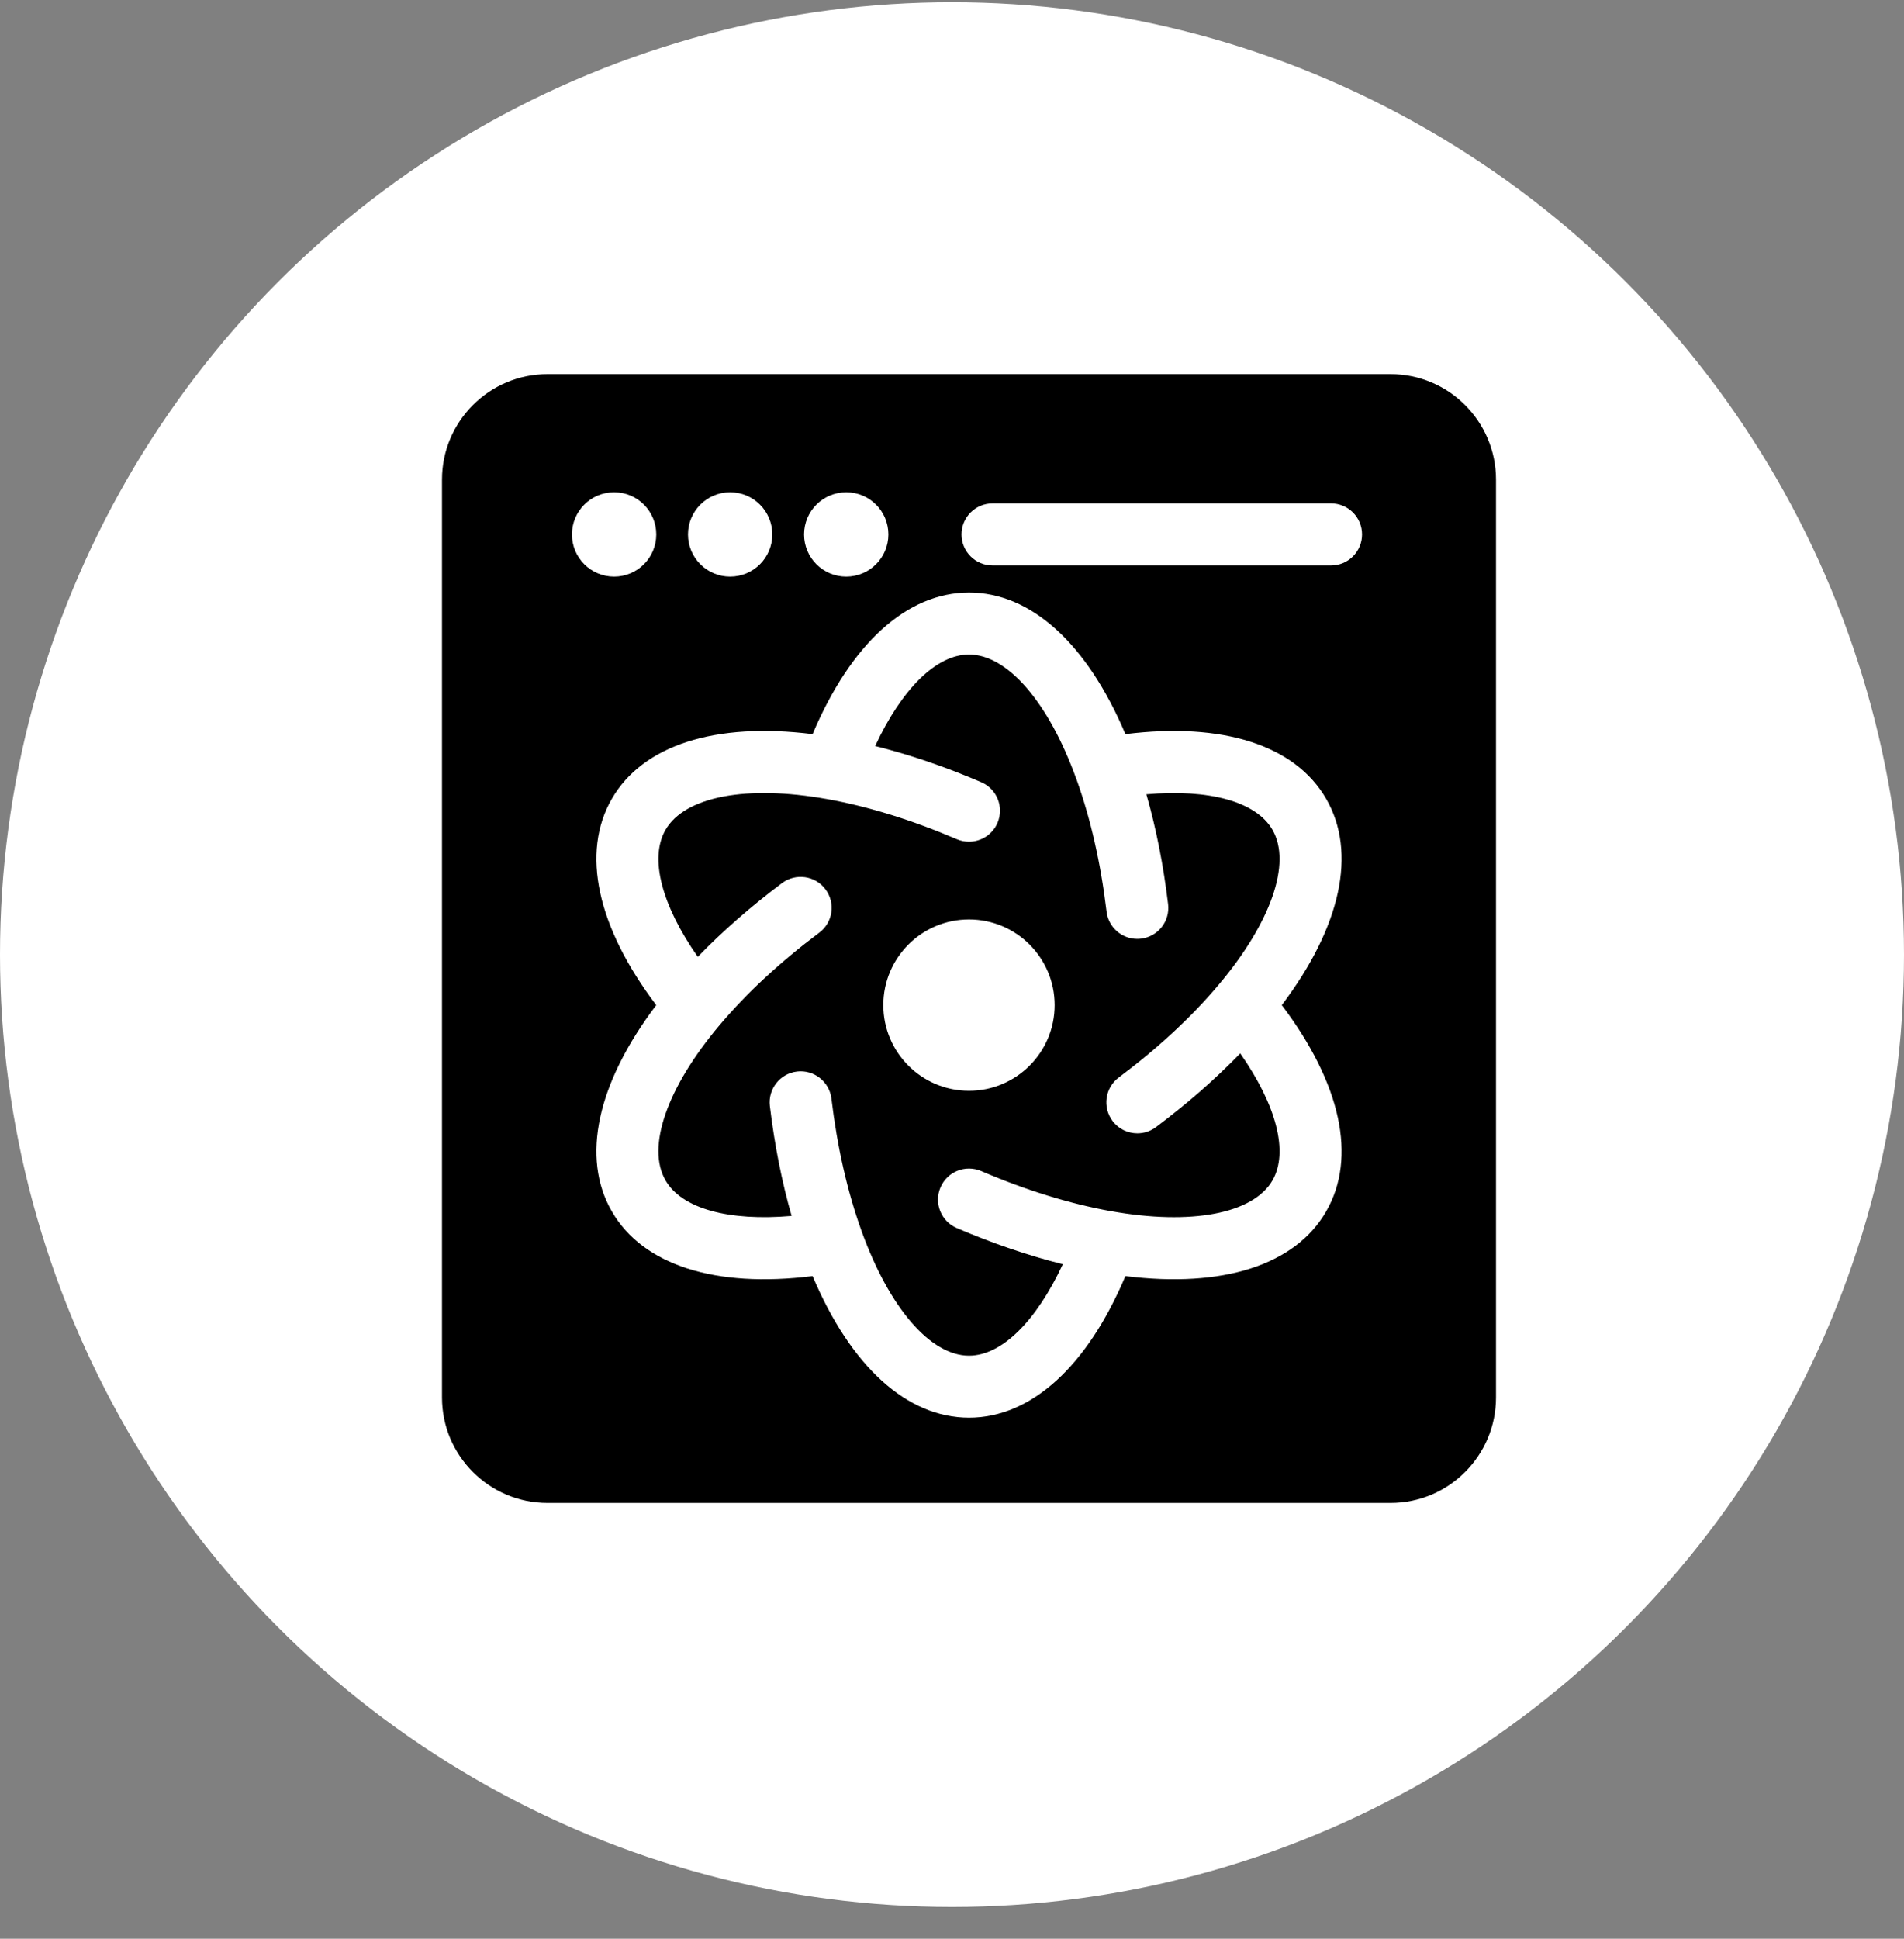
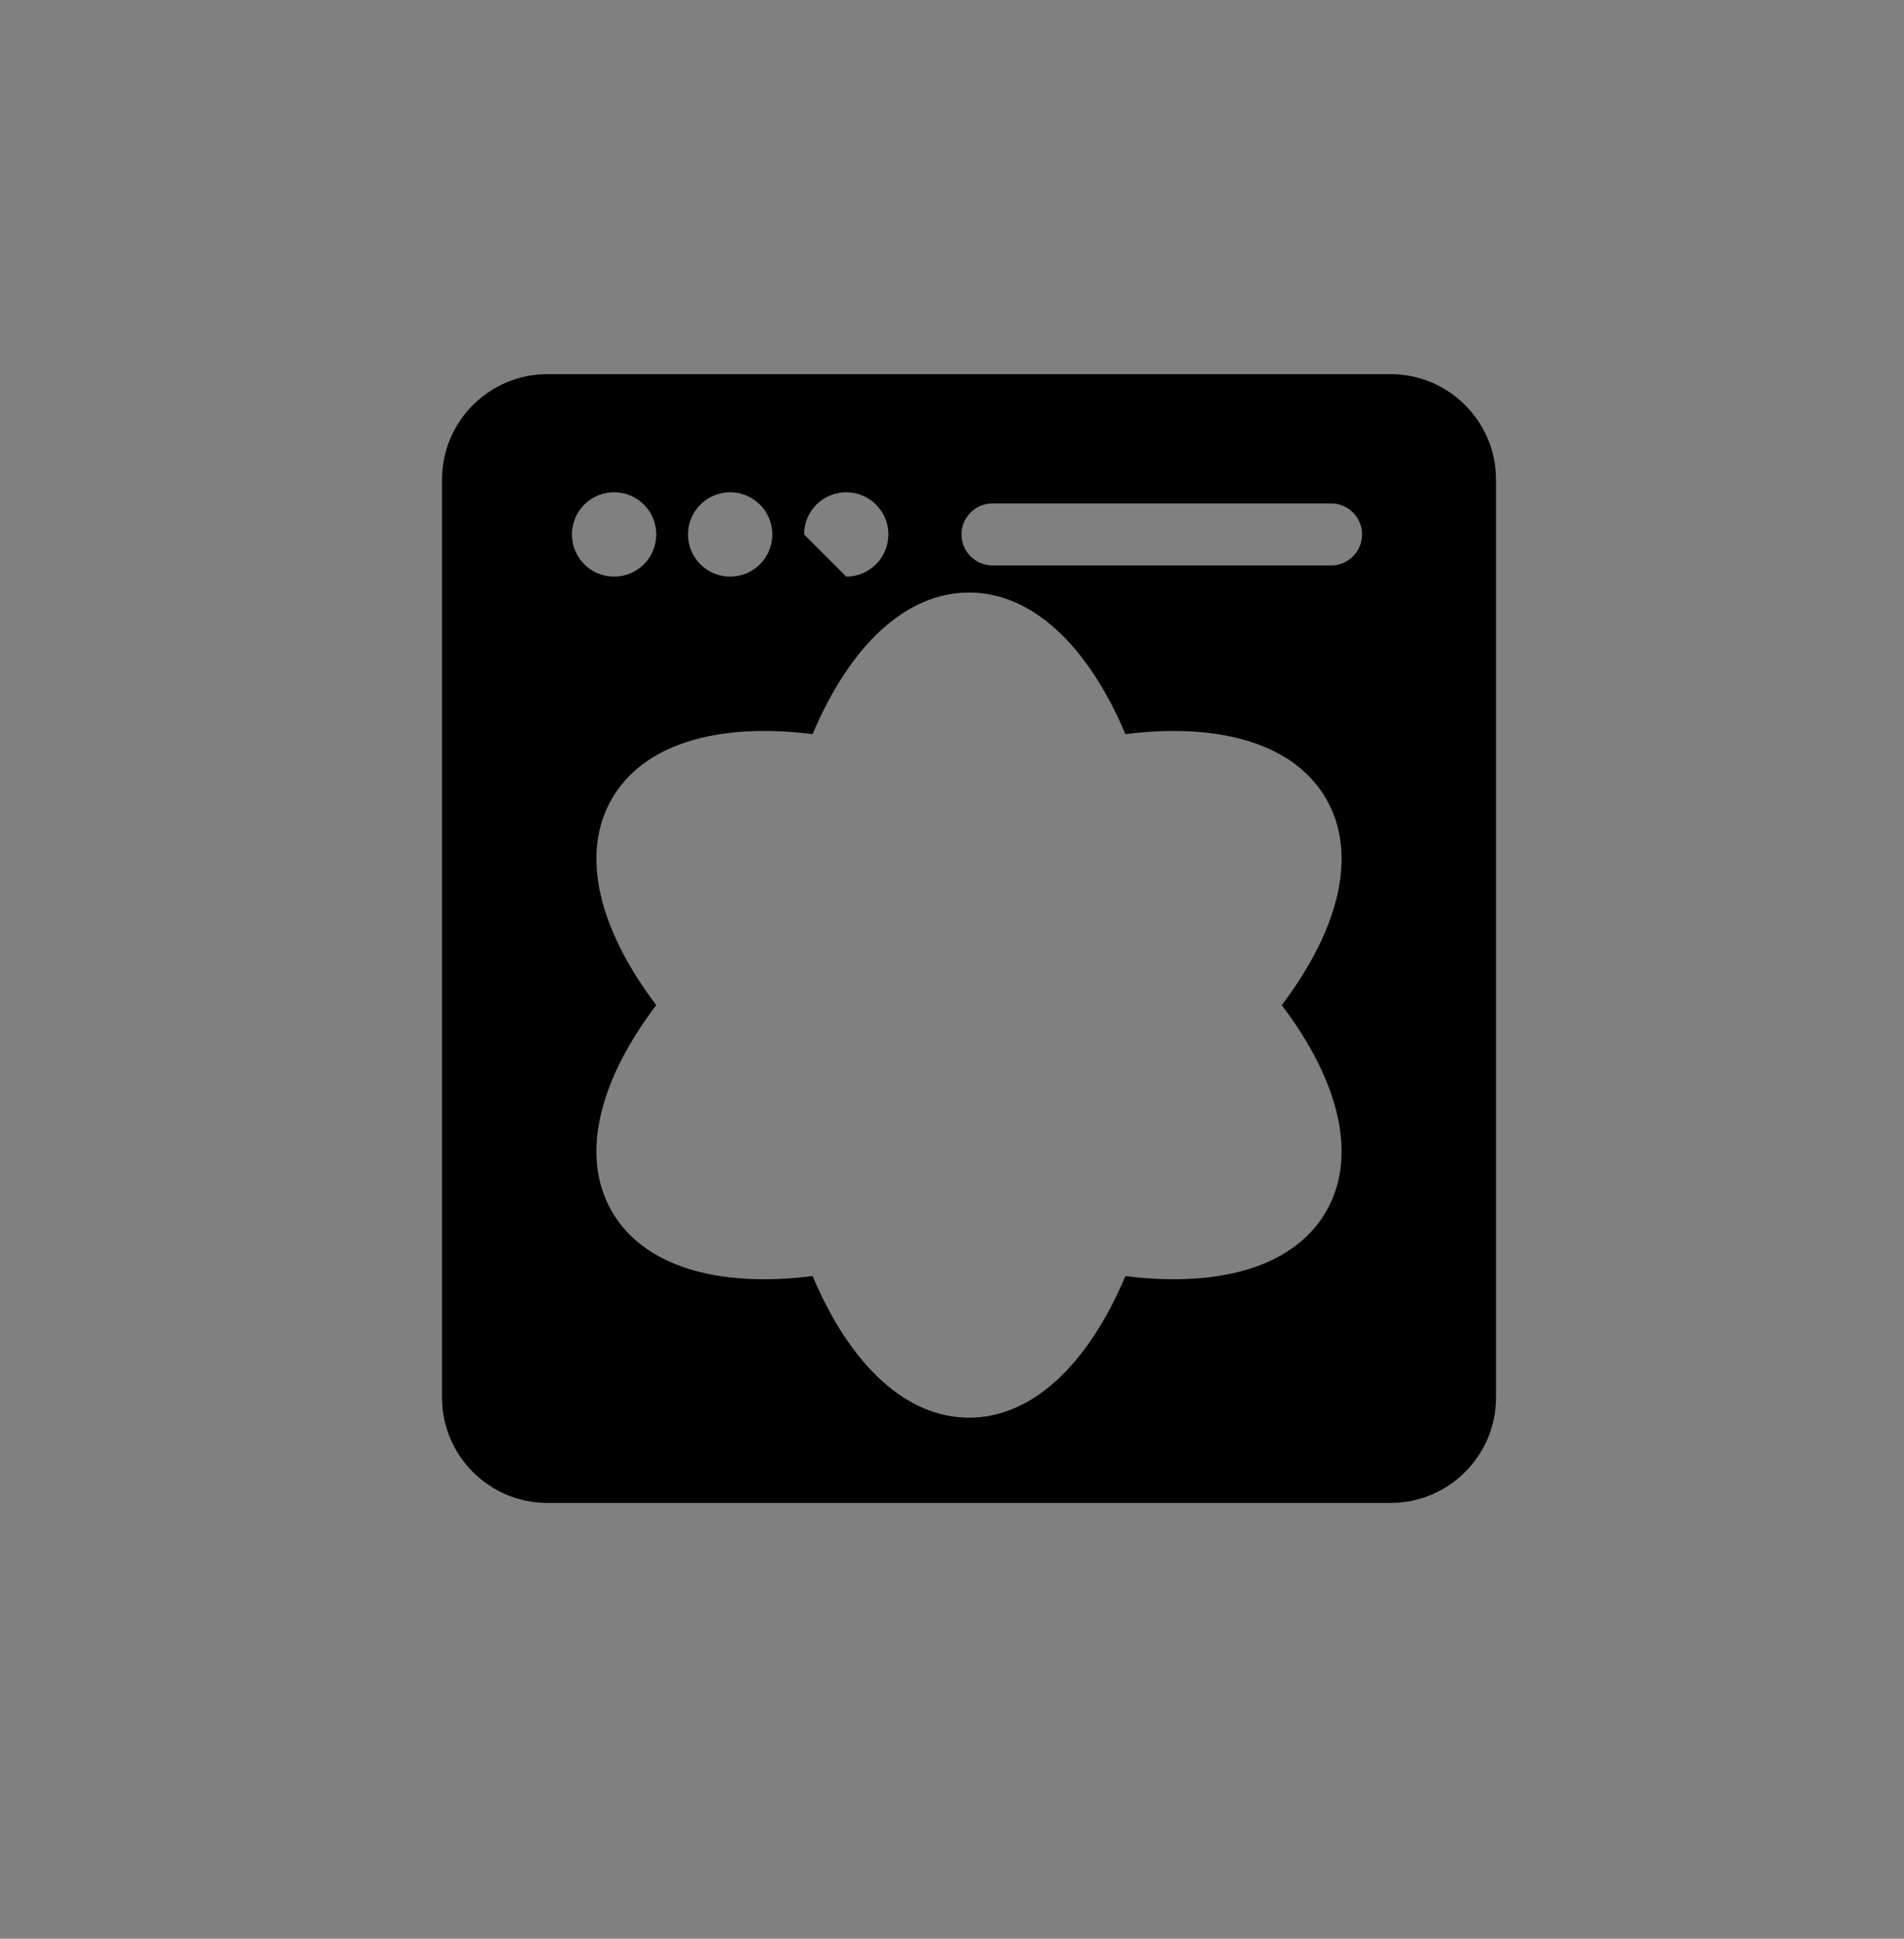
<svg xmlns="http://www.w3.org/2000/svg" width="56" height="57" viewBox="0 0 56 57" fill="none">
  <rect x="0" y="0" width="56" height="57" fill="#808080" stroke="none" />
  <g id="Custom React Native Applications">
-     <circle id="Ellipse 45" cx="28" cy="28.066" r="28" fill="white" />
    <g id="Group">
-       <path id="Vector" d="M40.9 11H16.1C14.391 11 13 12.391 13 14.1V41.088C13 42.797 14.391 44.188 16.1 44.188H40.9C42.609 44.188 44 42.797 44 41.088V14.1C44 12.391 42.609 11 40.9 11ZM39.005 35.616C38.092 37.198 35.961 37.875 33.1 37.518C31.978 40.175 30.326 41.681 28.5 41.681C26.674 41.681 25.022 40.175 23.9 37.518C21.039 37.875 18.908 37.198 17.995 35.616C17.082 34.035 17.561 31.851 19.301 29.551C17.561 27.251 17.082 25.067 17.995 23.486C18.908 21.905 21.039 21.227 23.9 21.584C25.022 18.928 26.674 17.421 28.5 17.421C30.326 17.421 31.978 18.928 33.1 21.584C35.961 21.228 38.092 21.905 39.005 23.486C39.918 25.067 39.439 27.251 37.699 29.551C39.439 31.851 39.918 34.035 39.005 35.616ZM16.822 15.713C16.822 15.028 17.377 14.473 18.062 14.473C18.747 14.473 19.302 15.028 19.302 15.713C19.302 16.398 18.747 16.953 18.062 16.953C17.377 16.953 16.822 16.398 16.822 15.713ZM20.235 15.713C20.235 15.028 20.791 14.473 21.475 14.473C22.159 14.473 22.715 15.028 22.715 15.713C22.715 16.398 22.16 16.953 21.475 16.953C20.79 16.953 20.235 16.398 20.235 15.713ZM23.649 15.713C23.649 15.028 24.204 14.473 24.889 14.473C25.574 14.473 26.129 15.028 26.129 15.713C26.129 16.398 25.573 16.953 24.889 16.953C24.204 16.953 23.649 16.398 23.649 15.713ZM39.149 16.625H29.192C28.688 16.625 28.28 16.216 28.28 15.713C28.28 15.209 28.688 14.801 29.192 14.801H39.149C39.652 14.801 40.06 15.209 40.06 15.713C40.06 16.217 39.652 16.625 39.149 16.625Z" fill="black" />
-       <path id="Vector_2" d="M32.904 31.68C34.054 30.819 35.038 29.906 35.83 28.969C35.832 28.967 35.833 28.965 35.835 28.963C37.383 27.129 37.992 25.379 37.426 24.398C36.946 23.566 35.565 23.191 33.717 23.353C34.004 24.355 34.218 25.437 34.356 26.584C34.416 27.084 34.059 27.538 33.56 27.598C33.523 27.603 33.486 27.605 33.45 27.605C32.995 27.605 32.601 27.265 32.546 26.802C32.374 25.373 32.076 24.063 31.66 22.908C31.659 22.907 31.659 22.906 31.658 22.905C30.843 20.647 29.633 19.244 28.5 19.244C27.54 19.244 26.524 20.252 25.74 21.934C26.752 22.186 27.797 22.542 28.859 22.997C29.322 23.195 29.536 23.73 29.338 24.193C29.19 24.539 28.854 24.746 28.499 24.746C28.379 24.746 28.258 24.723 28.141 24.673C26.818 24.107 25.534 23.71 24.325 23.493H24.323C21.961 23.07 20.141 23.417 19.574 24.398C19.094 25.229 19.459 26.613 20.523 28.132C21.248 27.382 22.077 26.656 23.001 25.963C23.405 25.662 23.976 25.743 24.278 26.146C24.58 26.549 24.498 27.121 24.095 27.422C22.944 28.285 21.959 29.198 21.167 30.137L21.165 30.139C19.617 31.974 19.007 33.723 19.574 34.704C20.054 35.536 21.435 35.911 23.283 35.749C22.996 34.747 22.781 33.666 22.643 32.518C22.584 32.019 22.94 31.564 23.44 31.504C23.94 31.445 24.394 31.801 24.454 32.301C24.625 33.728 24.923 35.037 25.339 36.191C25.339 36.193 25.341 36.195 25.341 36.197C26.157 38.455 27.367 39.858 28.5 39.858C29.46 39.858 30.475 38.85 31.259 37.169C30.247 36.916 29.203 36.561 28.141 36.106C27.678 35.908 27.463 35.372 27.662 34.909C27.86 34.446 28.395 34.232 28.859 34.43C30.178 34.995 31.46 35.391 32.667 35.608C32.67 35.609 32.673 35.609 32.676 35.609C35.04 36.032 36.859 35.685 37.426 34.704C37.906 33.873 37.541 32.49 36.477 30.97C35.752 31.72 34.922 32.447 33.998 33.139C33.834 33.262 33.642 33.321 33.452 33.321C33.175 33.321 32.9 33.195 32.722 32.957C32.42 32.553 32.501 31.982 32.904 31.68ZM28.5 32.07C27.109 32.07 25.98 30.943 25.98 29.551C25.98 28.159 27.109 27.032 28.5 27.032C29.891 27.032 31.019 28.16 31.019 29.551C31.019 30.942 29.891 32.07 28.5 32.07Z" fill="black" />
+       <path id="Vector" d="M40.9 11H16.1C14.391 11 13 12.391 13 14.1V41.088C13 42.797 14.391 44.188 16.1 44.188H40.9C42.609 44.188 44 42.797 44 41.088V14.1C44 12.391 42.609 11 40.9 11ZM39.005 35.616C38.092 37.198 35.961 37.875 33.1 37.518C31.978 40.175 30.326 41.681 28.5 41.681C26.674 41.681 25.022 40.175 23.9 37.518C21.039 37.875 18.908 37.198 17.995 35.616C17.082 34.035 17.561 31.851 19.301 29.551C17.561 27.251 17.082 25.067 17.995 23.486C18.908 21.905 21.039 21.227 23.9 21.584C25.022 18.928 26.674 17.421 28.5 17.421C30.326 17.421 31.978 18.928 33.1 21.584C35.961 21.228 38.092 21.905 39.005 23.486C39.918 25.067 39.439 27.251 37.699 29.551C39.439 31.851 39.918 34.035 39.005 35.616ZM16.822 15.713C16.822 15.028 17.377 14.473 18.062 14.473C18.747 14.473 19.302 15.028 19.302 15.713C19.302 16.398 18.747 16.953 18.062 16.953C17.377 16.953 16.822 16.398 16.822 15.713ZM20.235 15.713C20.235 15.028 20.791 14.473 21.475 14.473C22.159 14.473 22.715 15.028 22.715 15.713C22.715 16.398 22.16 16.953 21.475 16.953C20.79 16.953 20.235 16.398 20.235 15.713ZM23.649 15.713C23.649 15.028 24.204 14.473 24.889 14.473C25.574 14.473 26.129 15.028 26.129 15.713C26.129 16.398 25.573 16.953 24.889 16.953ZM39.149 16.625H29.192C28.688 16.625 28.28 16.216 28.28 15.713C28.28 15.209 28.688 14.801 29.192 14.801H39.149C39.652 14.801 40.06 15.209 40.06 15.713C40.06 16.217 39.652 16.625 39.149 16.625Z" fill="black" />
    </g>
  </g>
</svg>